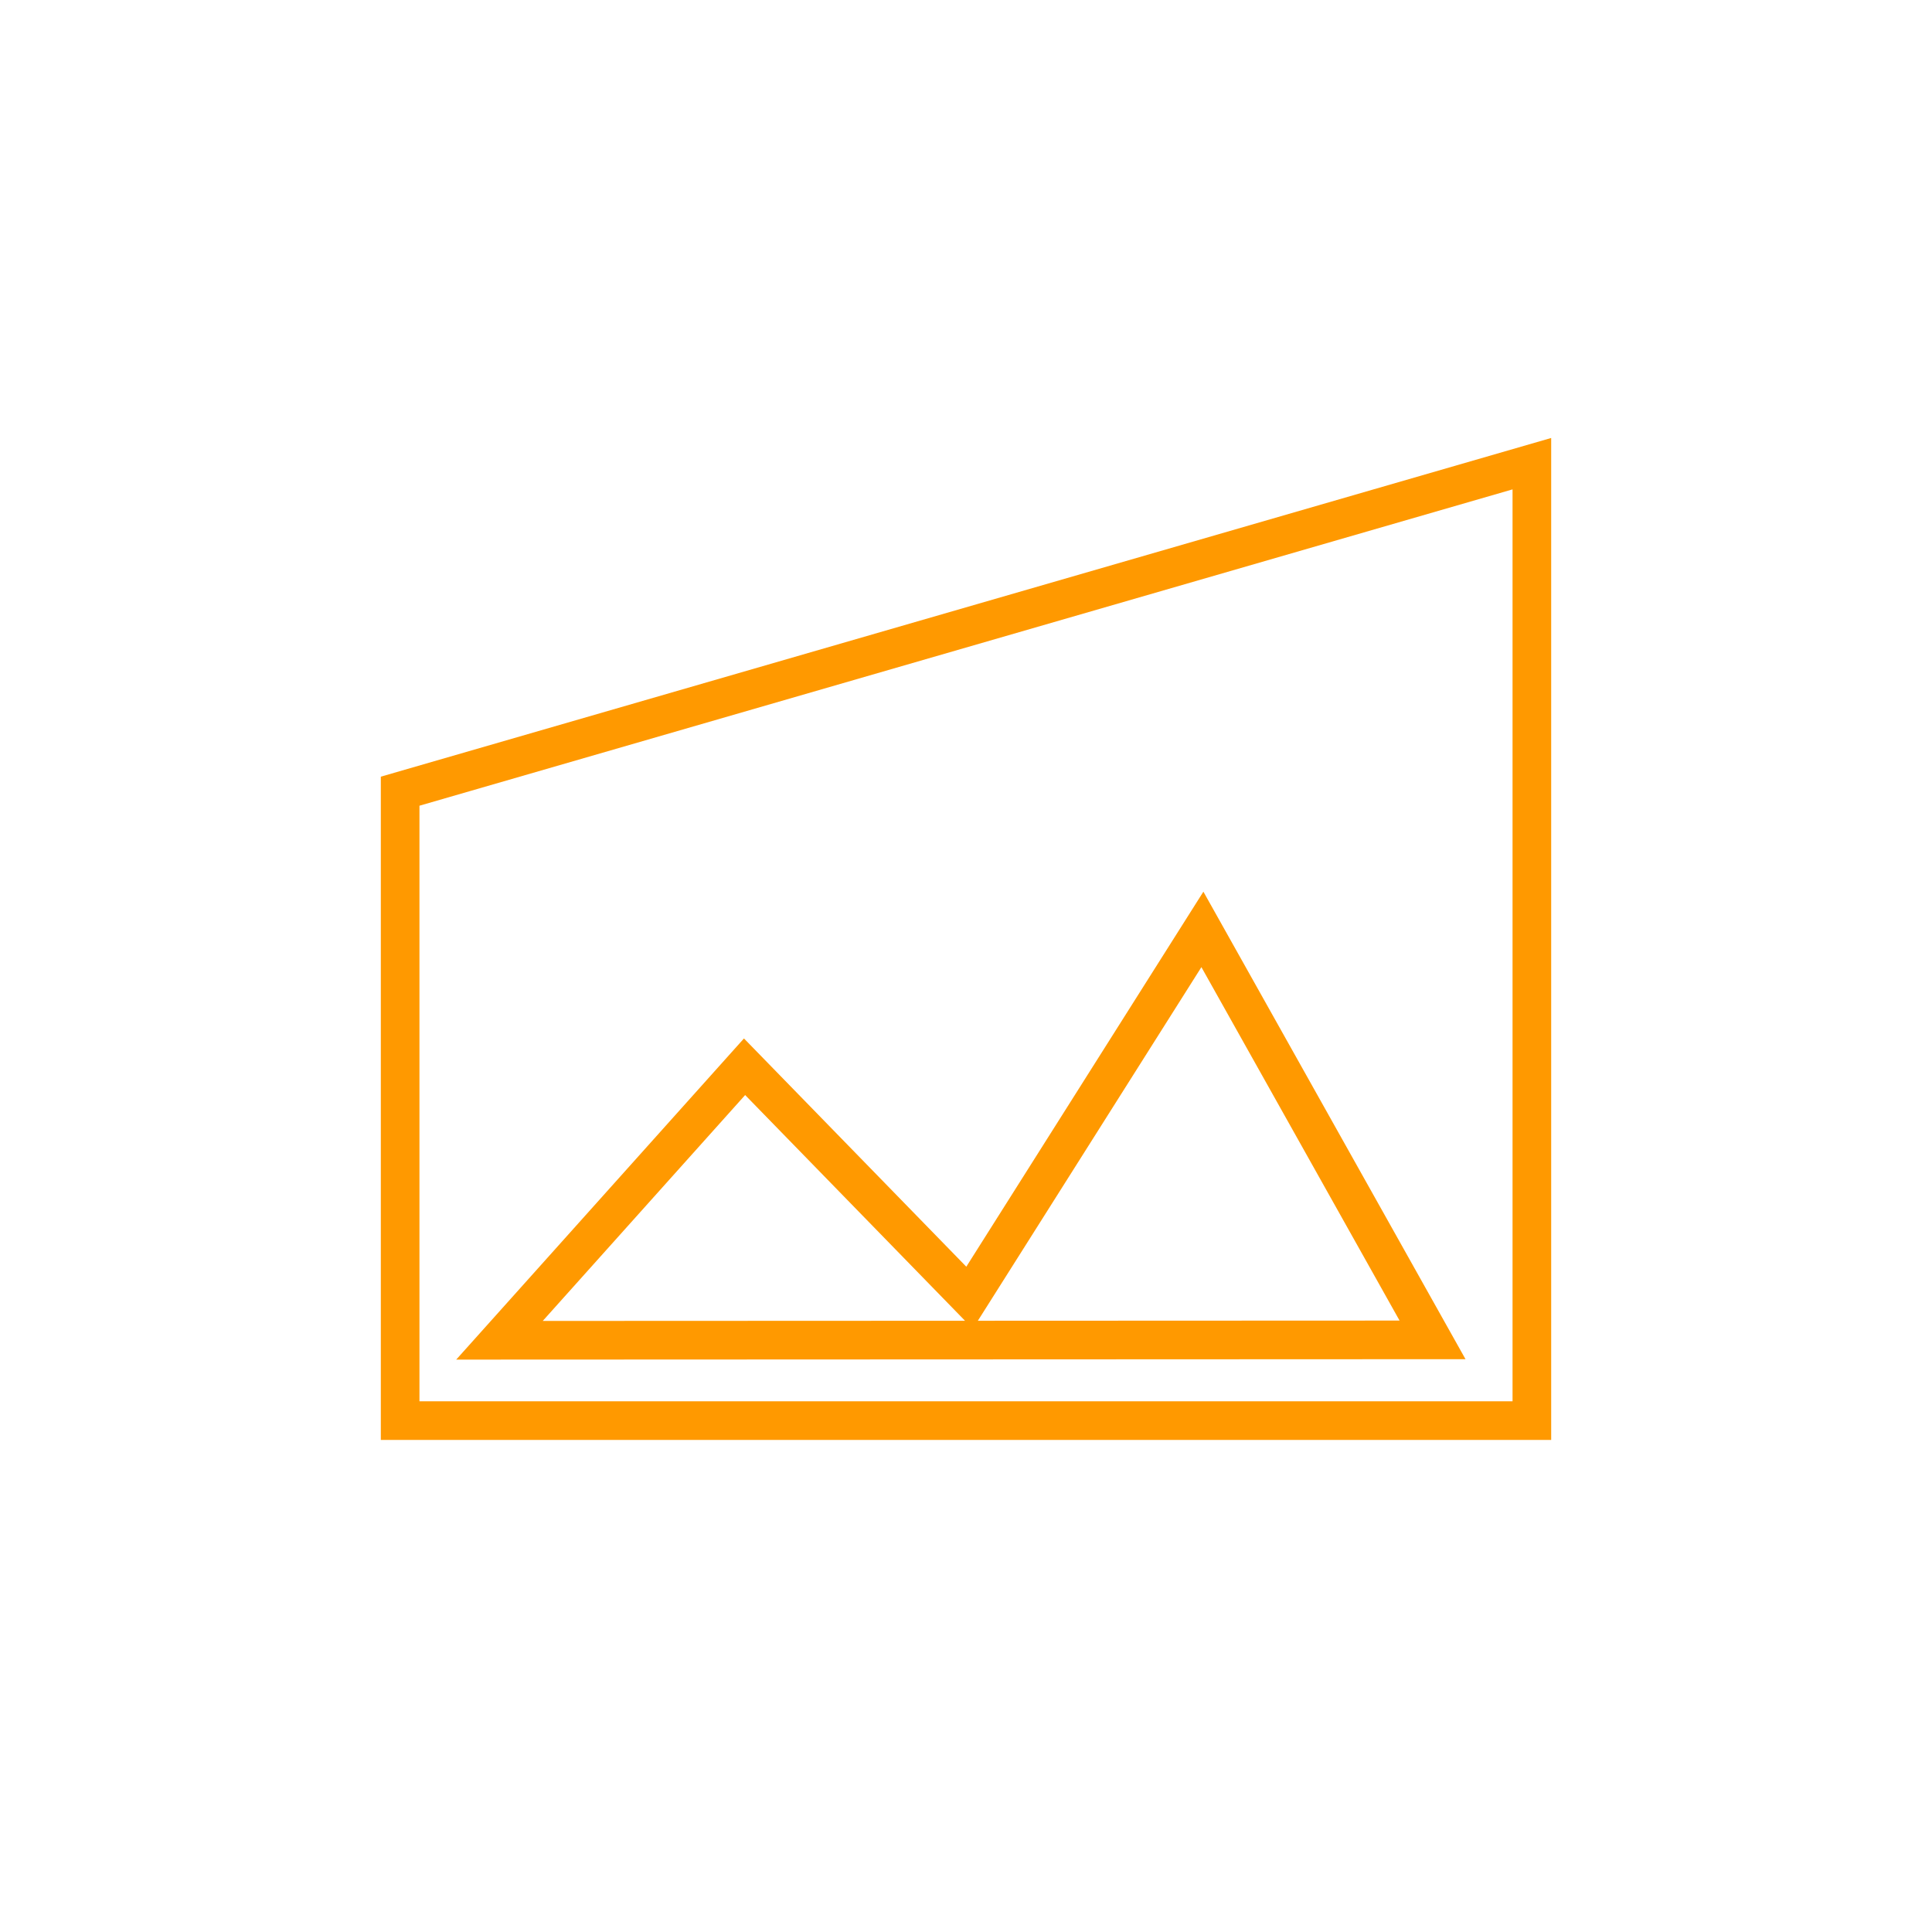
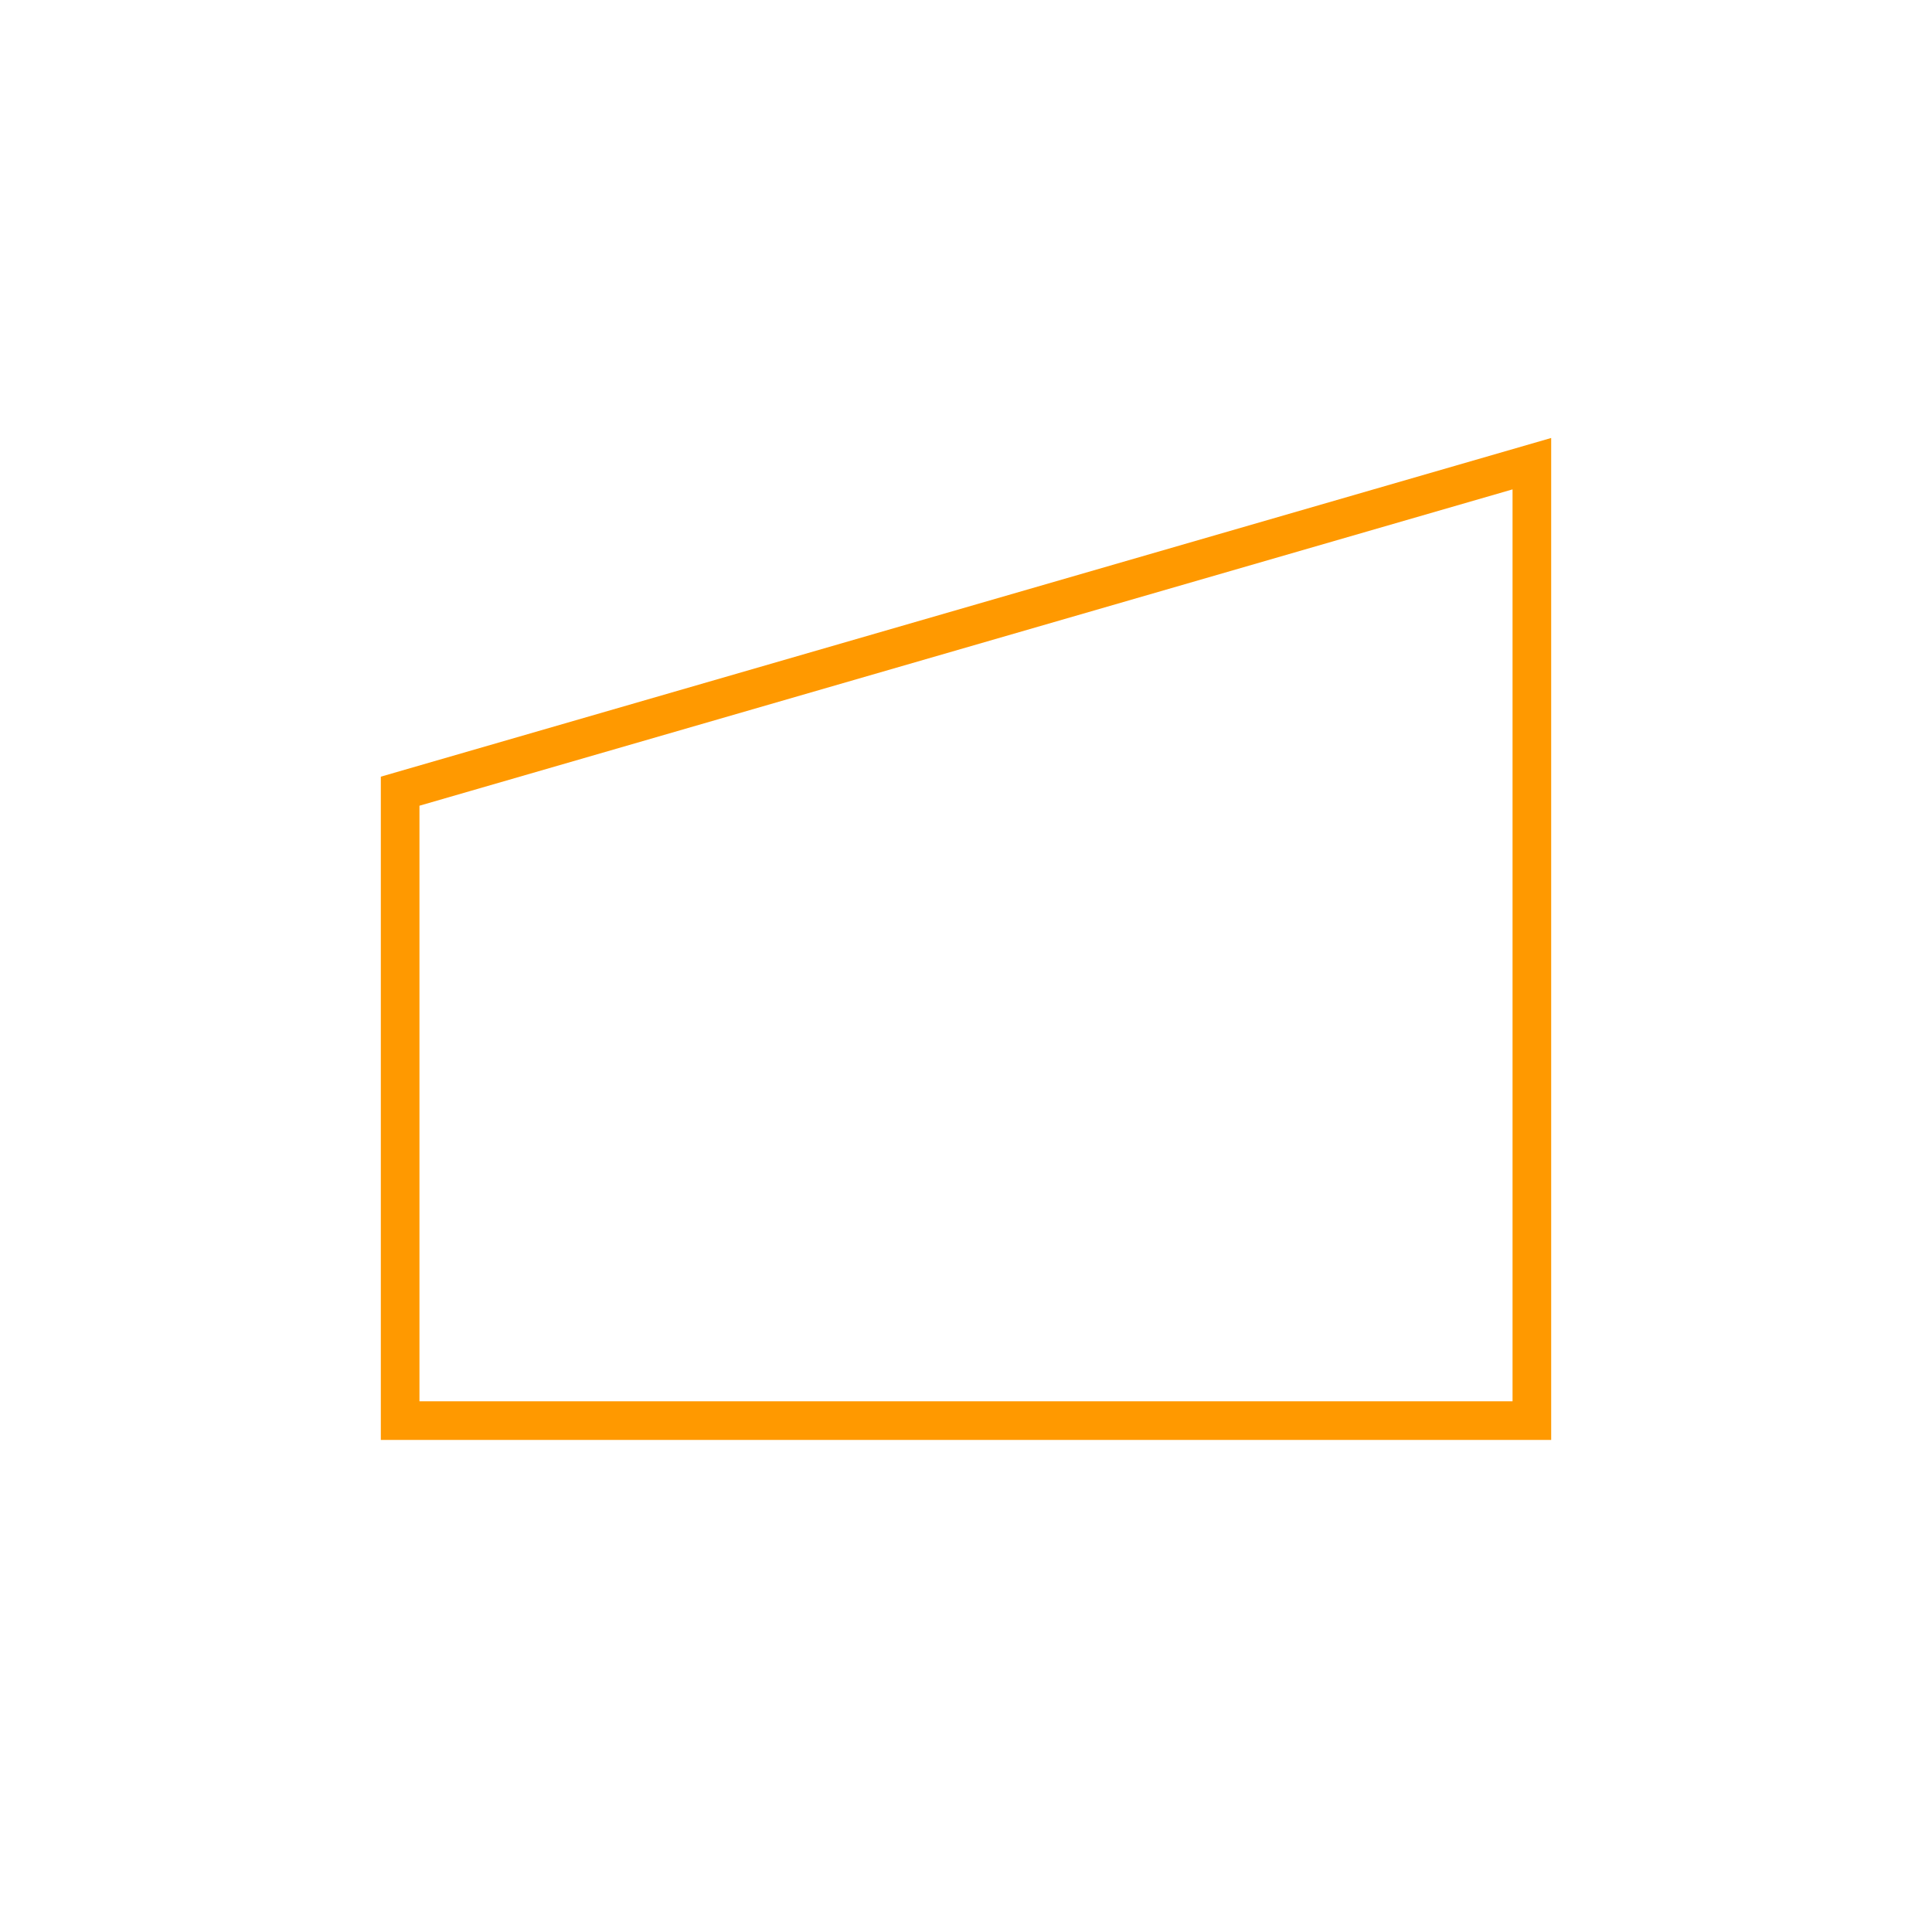
<svg xmlns="http://www.w3.org/2000/svg" width="100" height="100" viewBox="0 0 100 100">
  <defs>
    <clipPath id="clip-Ikon_outlined">
      <rect width="100" height="100" />
    </clipPath>
  </defs>
  <g id="Ikon_outlined" data-name="Ikon outlined" clip-path="url(#clip-Ikon_outlined)">
    <g id="Group_7134" data-name="Group 7134" transform="translate(-1580.653 -123.61)">
      <path id="Path_5470" data-name="Path 5470" d="M1659.942,147.61v49.53h-58.578V164.562Z" fill="none" stroke="#ff9900" stroke-miterlimit="10" stroke-width="2" />
-       <path id="Path_5471" data-name="Path 5471" d="M1606.506,192.982l12.685-14.157,11.646,11.955,12.052-19.064,11.912,21.246Z" fill="none" stroke="#ff9900" stroke-miterlimit="10" stroke-width="2" />
    </g>
  </g>
</svg>